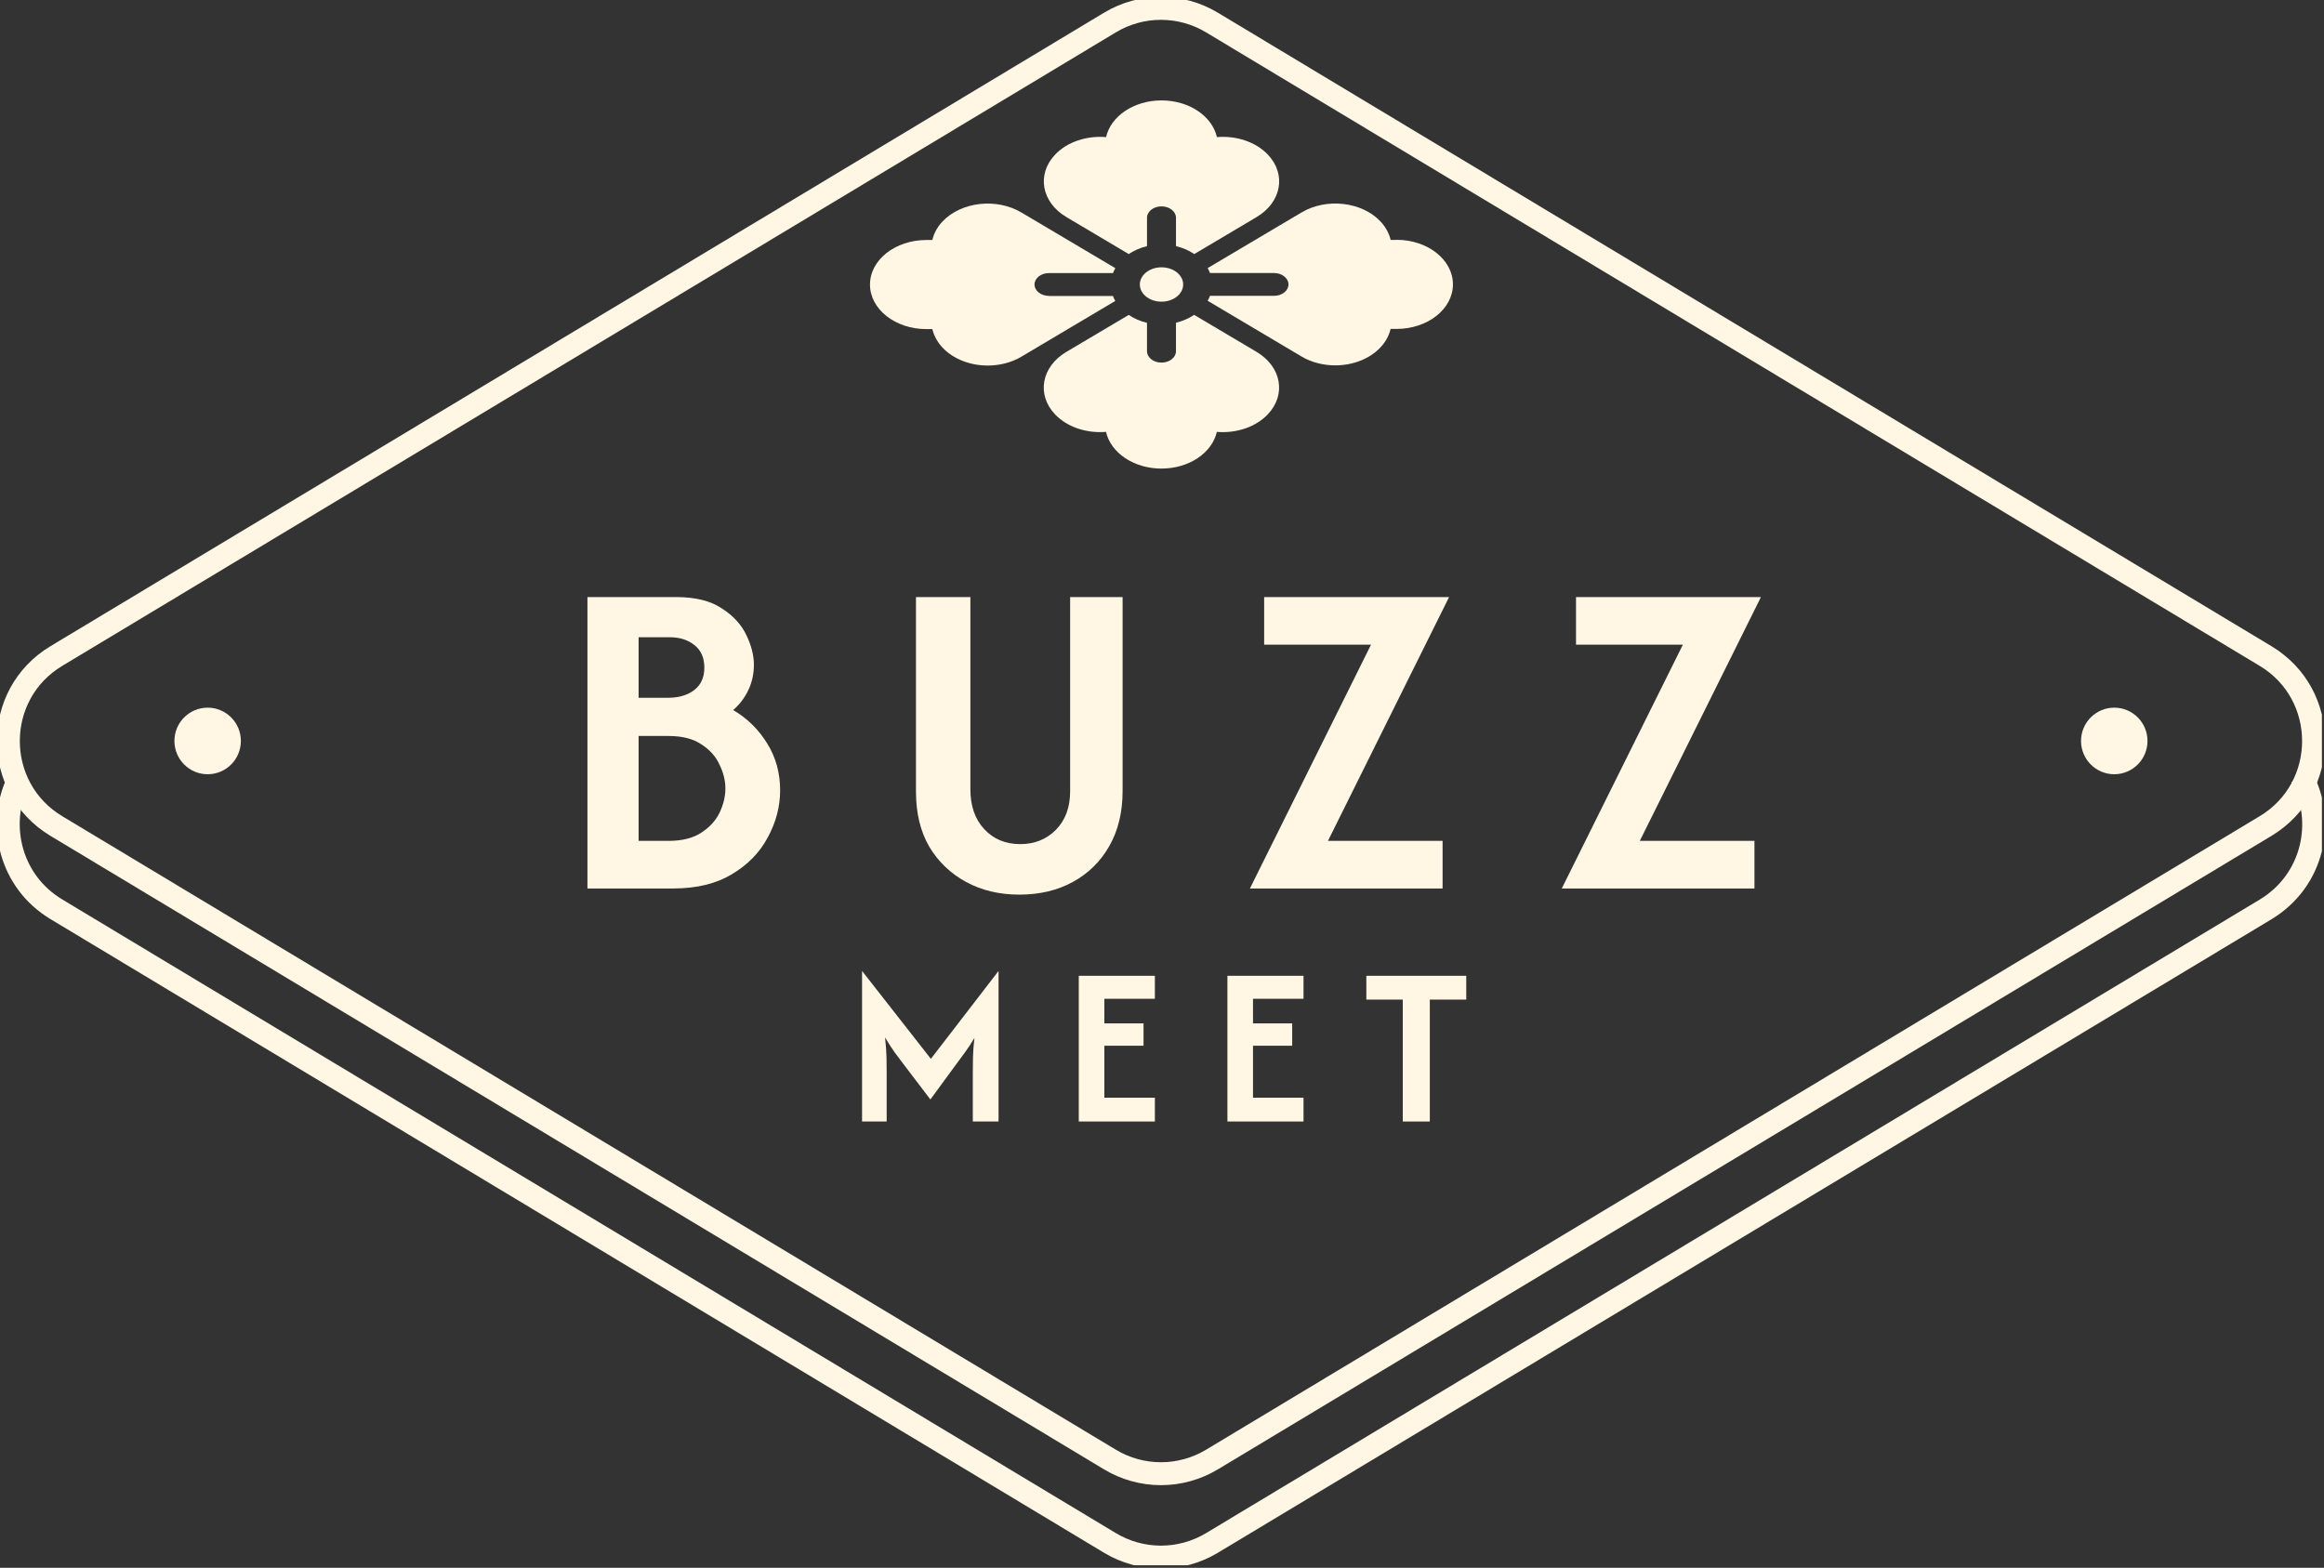
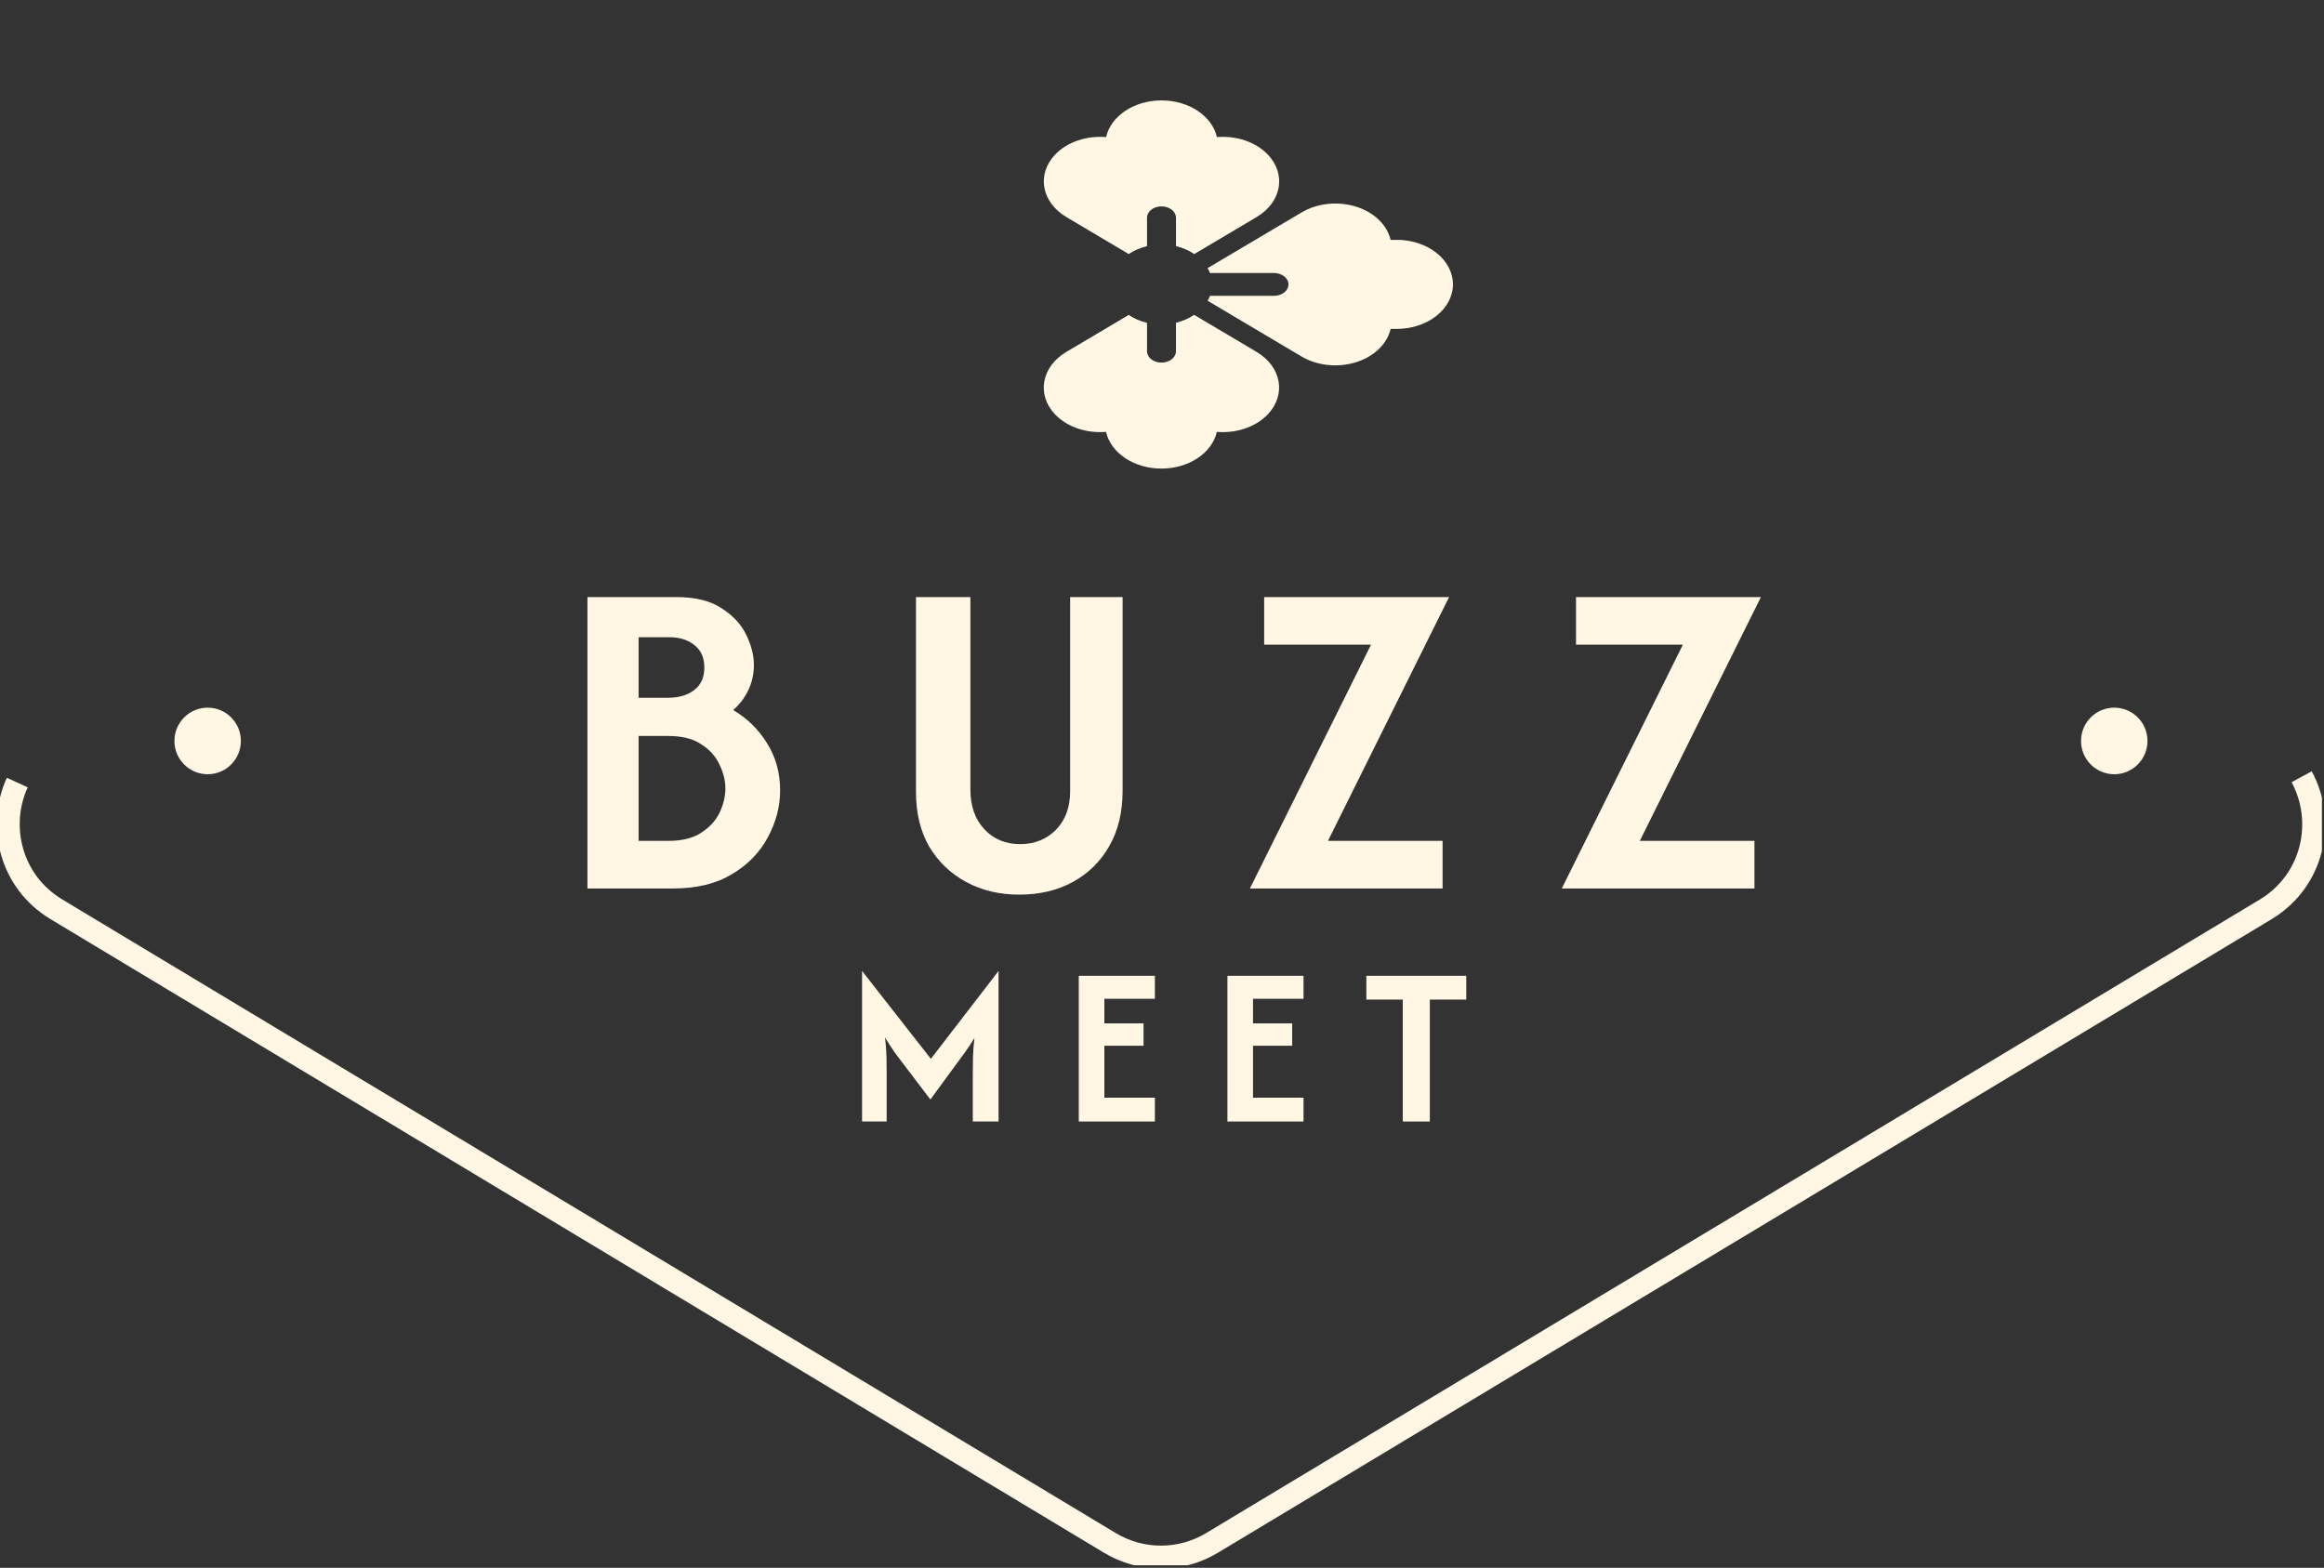
<svg xmlns="http://www.w3.org/2000/svg" width="538" height="363" viewBox="0 0 538 363" fill="none">
  <rect x="0" y="0" width="538" height="363" fill="#333333" stroke="none" />
  <g clip-path="url(#clip0_381_14)">
    <path d="M532.826 179.84C538.402 190.092 535.595 203.852 524.481 210.558L280.546 357.252C273.278 361.607 264.241 361.607 256.972 357.252L13.038 210.52C2.424 204.122 -0.614 191.248 4 181.189" stroke="#FFF7E4" stroke-width="5.308" stroke-miterlimit="10" />
-     <path d="M524.481 191.249L280.547 337.942C273.278 342.297 264.241 342.297 256.972 337.942L13.038 191.249C-1.768 182.345 -1.768 160.8 13.038 151.896L256.972 5.203C264.241 0.848 273.278 0.848 280.547 5.203L524.481 151.896C539.287 160.8 539.287 182.345 524.481 191.249Z" stroke="#FFF7E4" stroke-width="5.308" stroke-miterlimit="10" />
    <path d="M48.071 179.262C52.319 179.262 55.762 175.811 55.762 171.554C55.762 167.296 52.319 163.845 48.071 163.845C43.823 163.845 40.379 167.296 40.379 171.554C40.379 175.811 43.823 179.262 48.071 179.262Z" fill="#FFF7E4" />
    <path d="M489.446 179.262C493.694 179.262 497.137 175.811 497.137 171.554C497.137 167.296 493.694 163.845 489.446 163.845C485.198 163.845 481.754 167.296 481.754 171.554C481.754 175.811 485.198 179.262 489.446 179.262Z" fill="#FFF7E4" />
    <path d="M361.545 205.71L389.583 149.26H364.843V138.24H407.65L379.612 194.69H406.151V205.71H361.545Z" fill="#FFF7E4" />
    <path d="M289.352 205.71L317.389 149.26H292.65V138.24H335.457L307.419 194.69H333.957V205.71H289.352Z" fill="#FFF7E4" />
    <path d="M235.963 207.135C231.365 207.135 227.267 206.16 223.668 204.211C220.07 202.262 217.221 199.538 215.122 196.04C213.073 192.491 212.048 188.268 212.048 183.37V138.24H224.643V182.77C224.643 186.619 225.717 189.692 227.866 191.991C230.016 194.29 232.789 195.44 236.188 195.44C239.486 195.44 242.235 194.34 244.434 192.141C246.633 189.892 247.733 186.919 247.733 183.22V138.24H259.878V183.145C259.878 188.043 258.853 192.291 256.804 195.89C254.755 199.488 251.931 202.262 248.333 204.211C244.784 206.16 240.661 207.135 235.963 207.135Z" fill="#FFF7E4" />
    <path d="M135.991 205.71V138.24H156.532C160.98 138.24 164.504 139.114 167.103 140.864C169.752 142.563 171.651 144.637 172.8 147.086C173.95 149.485 174.524 151.759 174.524 153.908C174.524 156.007 174.1 157.956 173.25 159.755C172.4 161.555 171.226 163.104 169.727 164.403C172.975 166.303 175.599 168.876 177.598 172.125C179.597 175.324 180.597 178.947 180.597 182.995C180.597 186.744 179.647 190.367 177.748 193.866C175.899 197.364 173.125 200.213 169.427 202.412C165.778 204.611 161.255 205.71 155.858 205.71H135.991ZM147.836 194.69H154.733C157.882 194.69 160.406 194.066 162.305 192.816C164.254 191.567 165.678 190.017 166.578 188.168C167.478 186.269 167.927 184.395 167.927 182.546C167.927 180.746 167.478 178.922 166.578 177.073C165.728 175.174 164.329 173.599 162.38 172.35C160.481 171.051 157.932 170.401 154.733 170.401H147.836V194.69ZM147.836 161.555H154.658C157.157 161.555 159.181 160.955 160.73 159.755C162.28 158.556 163.054 156.832 163.054 154.583C163.054 152.284 162.28 150.534 160.73 149.335C159.231 148.135 157.307 147.536 154.958 147.536H147.836V161.555Z" fill="#FFF7E4" />
    <path d="M316.306 231.438V225.928H339.433V231.438H330.999V259.664H324.74V231.438H316.306Z" fill="#FFF7E4" />
    <path d="M284.145 259.664V225.928H301.762V231.251H290.067V236.948H299.138V242.121H290.067V254.153H301.762V259.664H284.145Z" fill="#FFF7E4" />
    <path d="M249.735 259.664V225.928H267.352V231.251H255.657V236.948H264.728V242.121H255.657V254.153H267.352V259.664H249.735Z" fill="#FFF7E4" />
    <path d="M199.564 259.664V224.804L215.495 245.157L231.163 224.804V259.664H225.203V248.493C225.203 247.419 225.215 246.219 225.24 244.895C225.265 243.546 225.378 242.021 225.578 240.322C224.803 241.621 224.053 242.758 223.329 243.733C222.604 244.708 221.942 245.607 221.342 246.432L215.382 254.566L209.197 246.432C208.598 245.657 207.91 244.745 207.136 243.696C206.386 242.621 205.636 241.459 204.887 240.21C205.087 241.984 205.199 243.533 205.224 244.858C205.249 246.182 205.261 247.394 205.261 248.493V259.664H199.564Z" fill="#FFF7E4" />
    <g clip-path="url(#clip1_381_14)">
      <path d="M323.324 55.555H321.932C321.577 54.049 320.795 52.571 319.559 51.25C315.241 46.69 307.057 45.766 301.304 49.19L279.567 62.076C279.78 62.445 279.965 62.829 280.107 63.212H294.925C296.772 63.212 298.277 64.392 298.277 65.855C298.277 67.318 296.786 68.497 294.925 68.497H280.107C279.965 68.895 279.78 69.265 279.567 69.634L301.289 82.534C303.633 83.926 306.375 84.594 309.103 84.594C313.067 84.594 316.988 83.173 319.545 80.46C320.795 79.153 321.563 77.675 321.918 76.155H323.31C330.513 76.155 336.352 71.538 336.352 65.841C336.352 60.144 330.513 55.526 323.31 55.526L323.324 55.555Z" fill="#FFF7E4" />
      <path d="M272.235 74.748V81.312C272.235 82.775 270.744 83.954 268.883 83.954C267.022 83.954 265.53 82.775 265.53 81.312V74.748C263.953 74.379 262.518 73.74 261.296 72.916L246.848 81.482C241.08 84.906 239.915 91.37 244.234 95.931C247.089 98.943 251.635 100.363 256.04 99.994C257.133 104.824 262.447 108.49 268.868 108.49C275.29 108.49 280.603 104.824 281.697 99.994C282.152 100.037 282.607 100.051 283.061 100.051C287.025 100.051 290.946 98.63 293.503 95.917C297.822 91.356 296.657 84.892 290.889 81.468L276.441 72.901C275.219 73.725 273.784 74.35 272.207 74.734L272.235 74.748Z" fill="#FFF7E4" />
-       <path d="M242.842 68.511C240.995 68.511 239.489 67.332 239.489 65.869C239.489 64.405 240.981 63.226 242.842 63.226H257.66C257.802 62.828 257.987 62.459 258.2 62.09L236.463 49.204C230.695 45.78 222.526 46.703 218.207 51.264C216.957 52.571 216.19 54.048 215.835 55.569H214.442C207.239 55.569 201.4 60.186 201.4 65.883C201.4 71.58 207.239 76.197 214.442 76.197H215.835C216.19 77.703 216.971 79.18 218.207 80.502C220.764 83.201 224.686 84.636 228.649 84.636C231.377 84.636 234.119 83.968 236.463 82.576L258.186 69.676C257.972 69.307 257.788 68.923 257.646 68.54H242.828L242.842 68.511Z" fill="#FFF7E4" />
      <path d="M265.531 56.99V50.426C265.531 48.963 267.023 47.783 268.884 47.783C270.745 47.783 272.237 48.963 272.237 50.426V56.99C273.814 57.359 275.249 57.998 276.471 58.822L290.905 50.255C296.673 46.832 297.838 40.367 293.519 35.807C290.663 32.795 286.117 31.374 281.713 31.744C280.619 26.913 275.306 23.248 268.884 23.248C262.462 23.248 257.149 26.913 256.055 31.744C251.637 31.374 247.105 32.795 244.249 35.807C239.93 40.367 241.095 46.832 246.863 50.255L261.298 58.822C262.519 57.998 263.954 57.373 265.531 56.99Z" fill="#FFF7E4" />
-       <path d="M268.885 69.847C271.654 69.847 273.9 68.066 273.9 65.869C273.9 63.672 271.654 61.891 268.885 61.891C266.115 61.891 263.87 63.672 263.87 65.869C263.87 68.066 266.115 69.847 268.885 69.847Z" fill="#FFF7E4" />
    </g>
  </g>
  <defs>
    <clipPath id="clip0_381_14">
      <rect width="537.517" height="362.417" fill="white" />
    </clipPath>
    <clipPath id="clip1_381_14">
      <rect width="134.966" height="85.242" fill="white" transform="translate(201.4 23.248)" />
    </clipPath>
  </defs>
</svg>